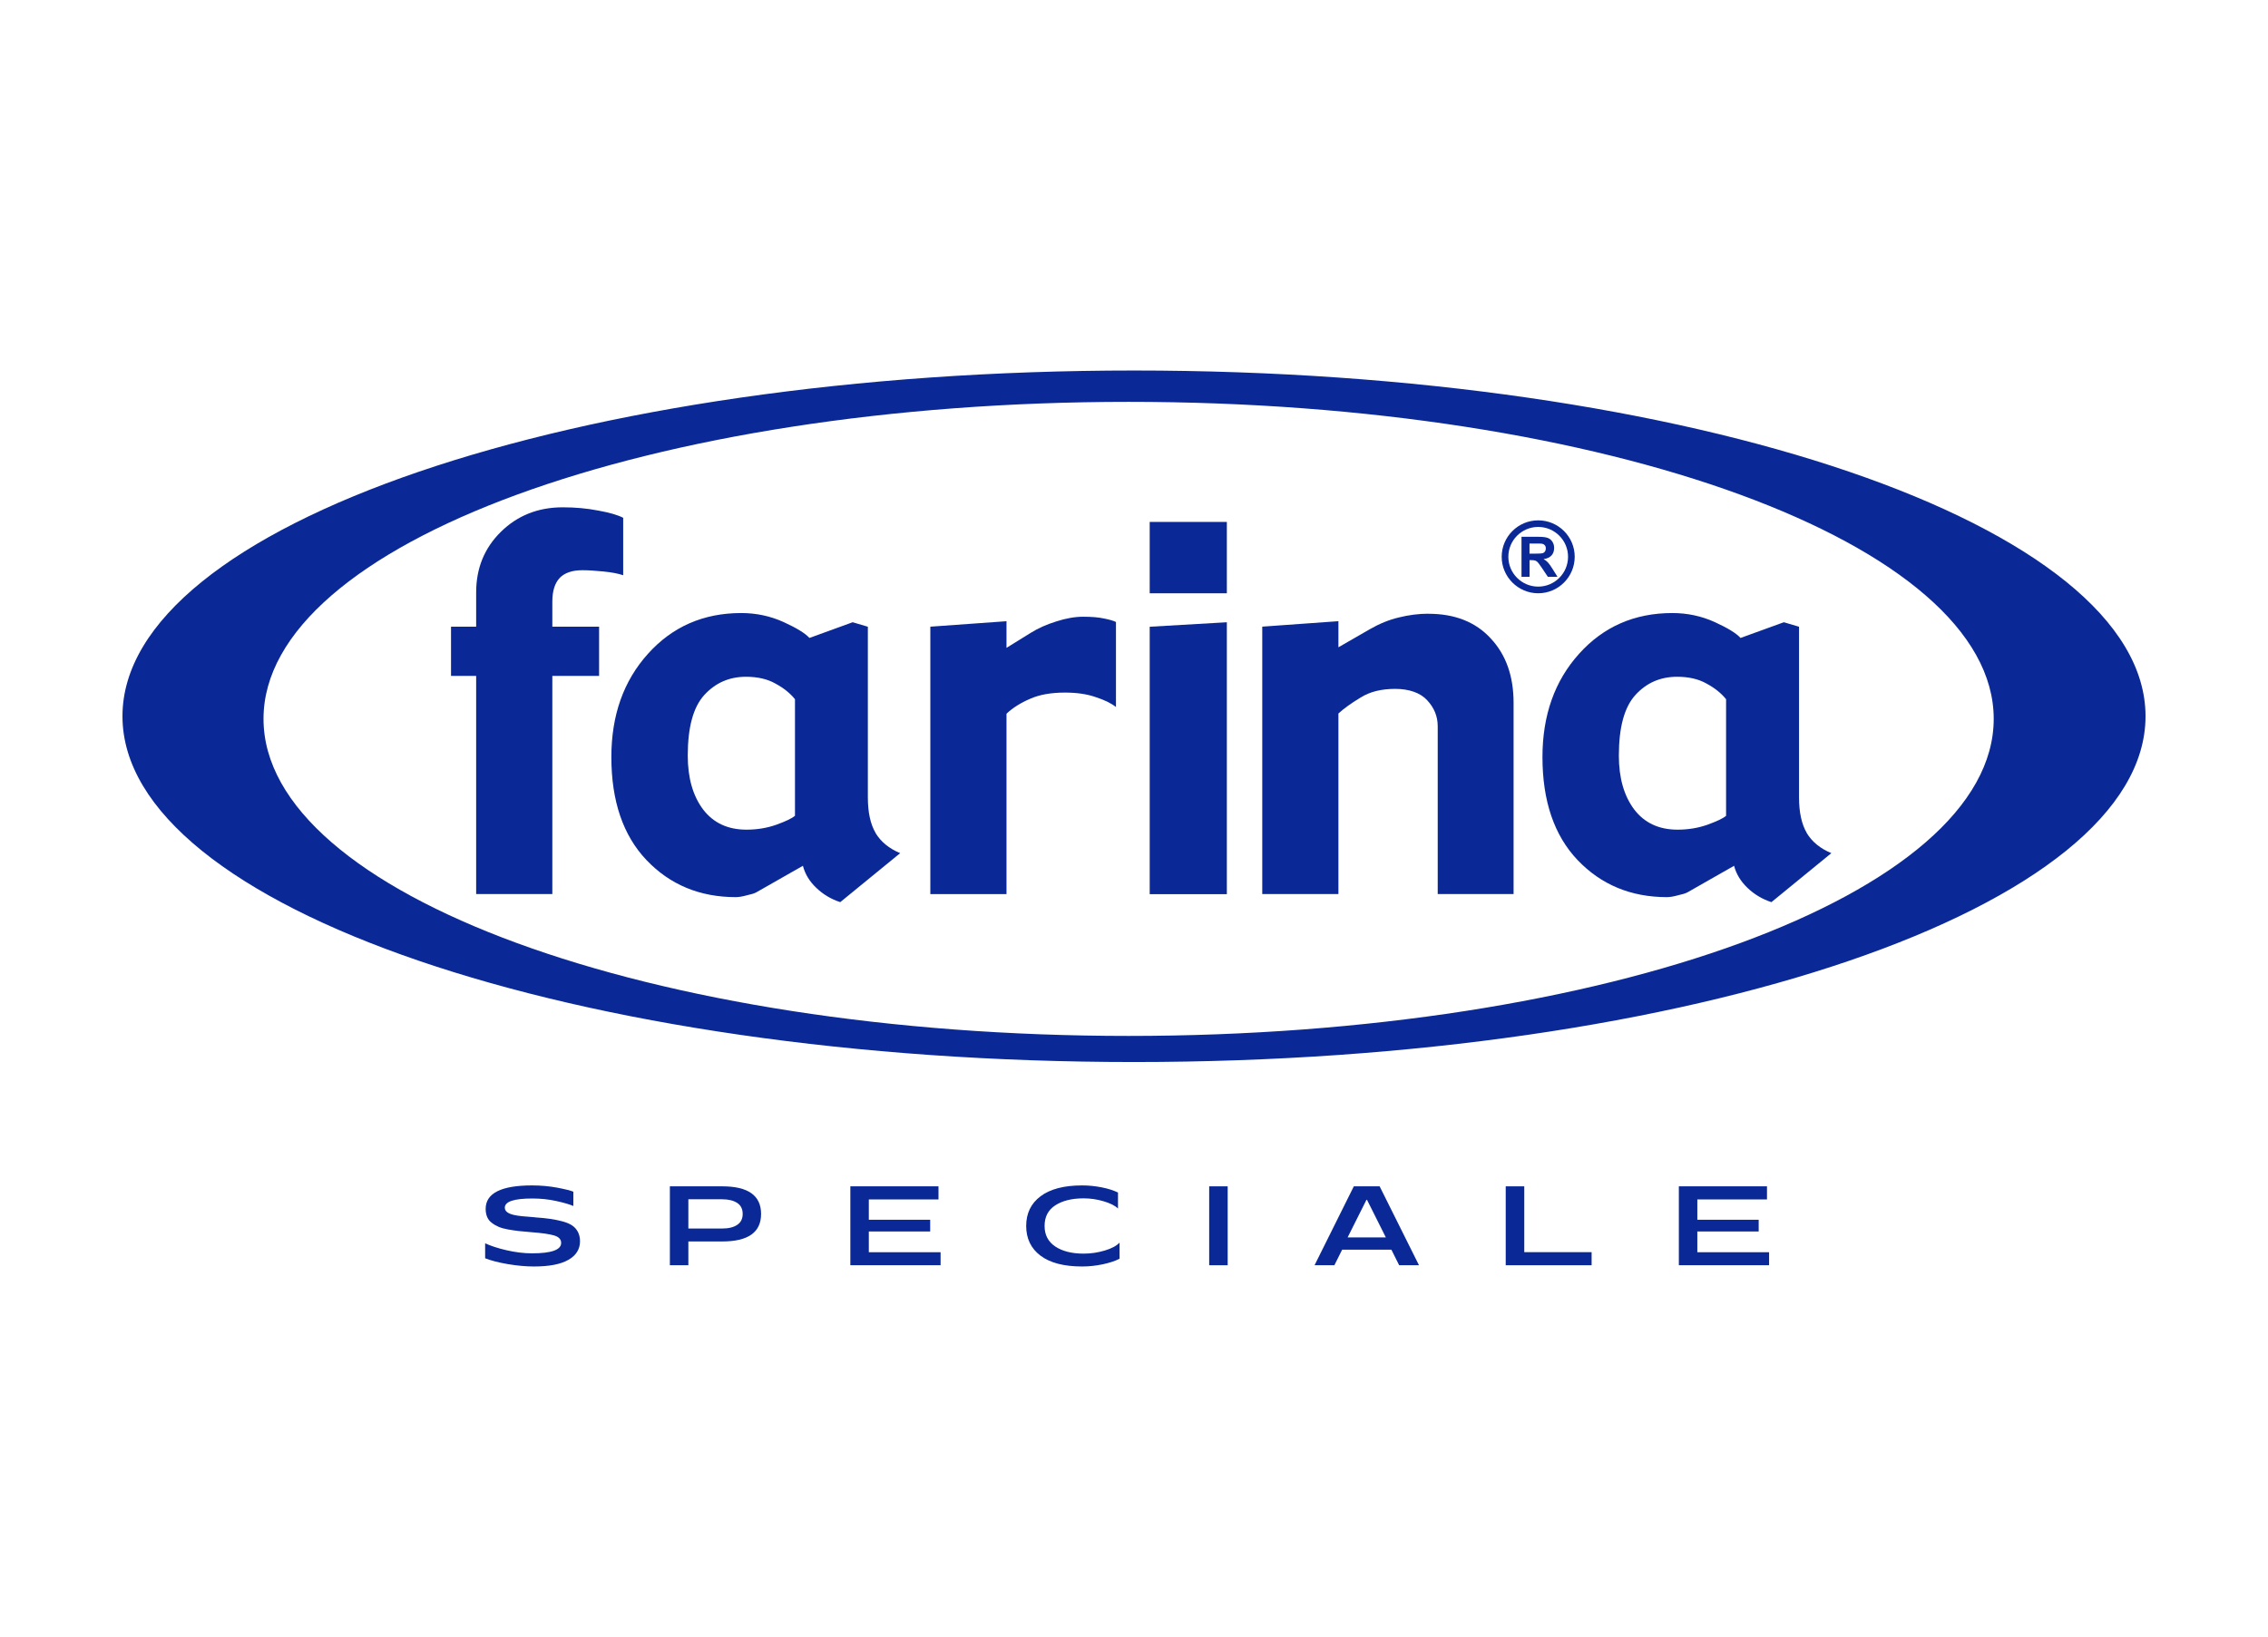
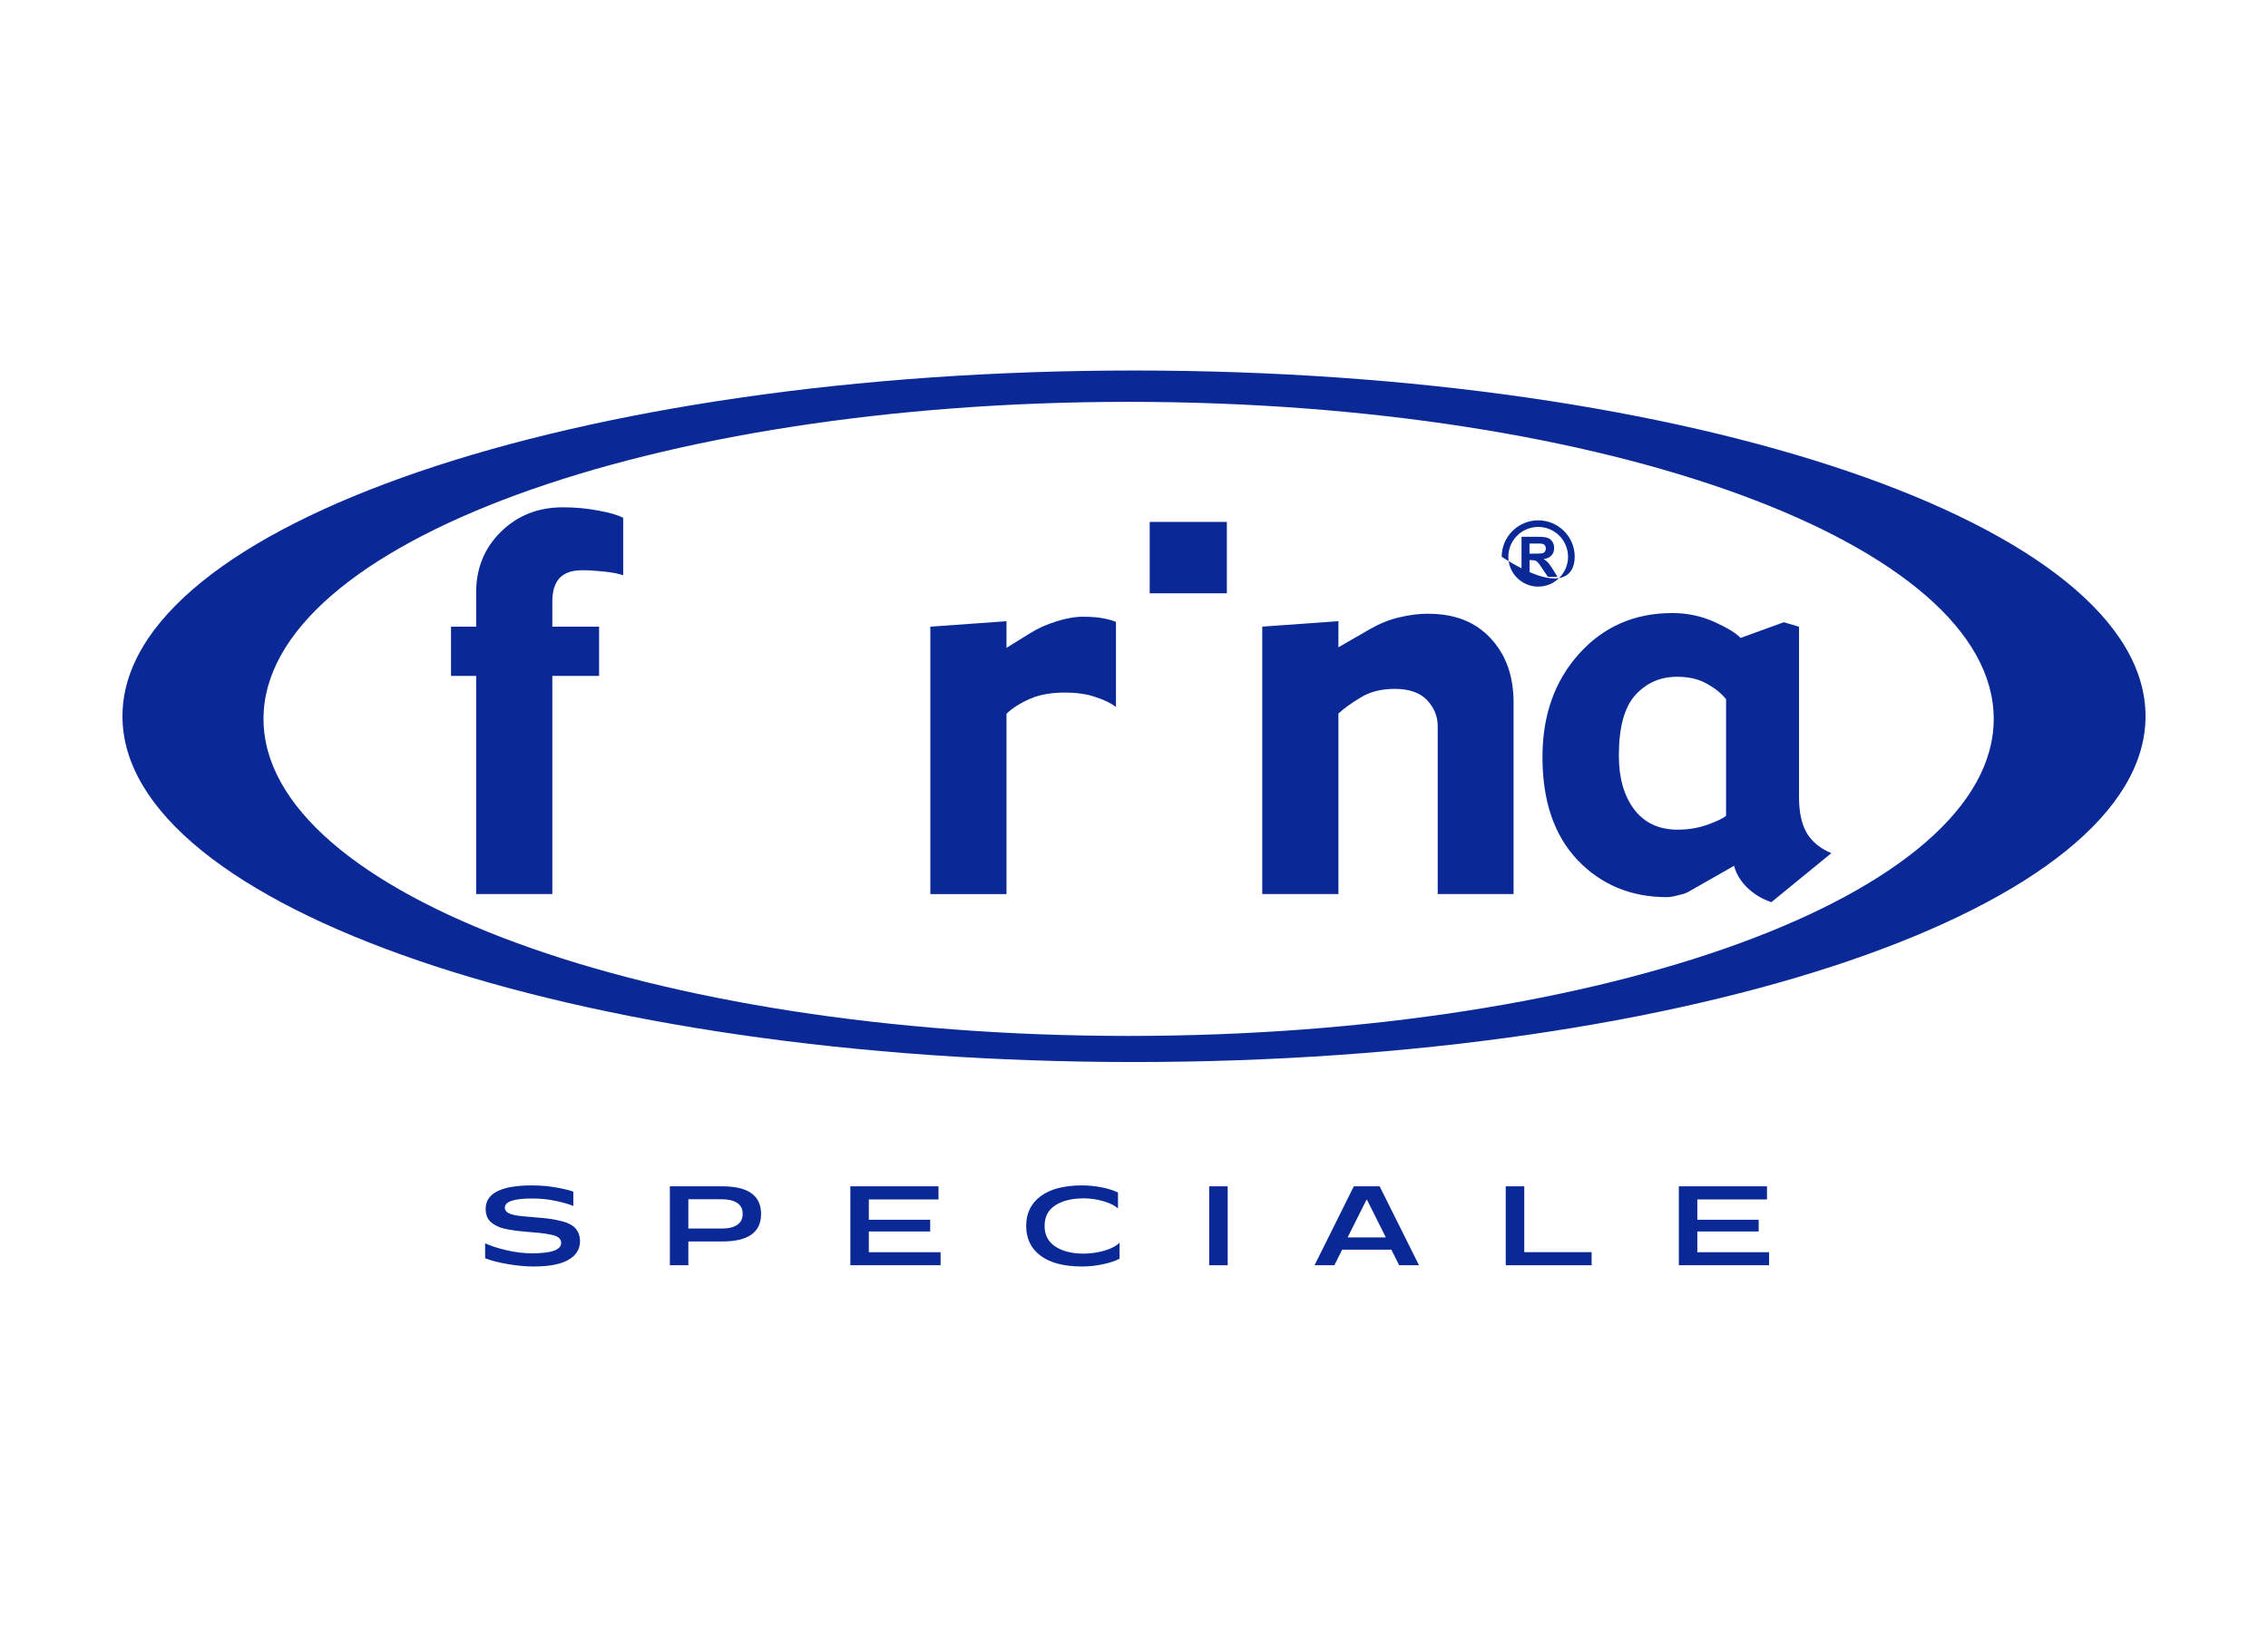
<svg xmlns="http://www.w3.org/2000/svg" width="1000" height="722" viewBox="0 0 1000 722" fill="none">
  <path d="M500 163.413C253.692 163.413 54 231.67 54 315.895C54 400.12 253.692 468.41 500 468.41C746.307 468.41 946 400.12 946 315.895C946 231.67 746.341 163.413 500 163.413ZM497.624 456.897C286.979 456.897 116.188 394.281 116.188 317.05C116.188 239.819 286.947 177.236 497.624 177.236C708.302 177.236 879.063 239.852 879.063 317.05C879.063 394.248 708.302 456.897 497.624 456.897Z" fill="#0A2996" />
  <path d="M246.765 254.893C249.008 252.617 252.341 251.495 256.761 251.495C259.401 251.495 262.502 251.693 266.098 252.057C269.726 252.419 272.63 252.98 274.774 253.706V228.369C272.333 227.115 268.671 226.06 263.689 225.169C258.773 224.212 253.594 223.75 248.118 223.75C237.231 223.75 228.126 227.379 220.802 234.604C213.544 241.763 209.948 250.671 209.948 261.261V276.403H198.863V298.111H209.948V394.312H243.532V298.111H264.151V276.403H243.532V265.417C243.532 260.667 244.621 257.17 246.798 254.893H246.765Z" fill="#0A2996" />
-   <path d="M386.05 367.342C383.773 363.45 382.652 358.237 382.652 351.671V276.42L375.954 274.441L356.886 281.369C355.071 279.324 351.244 276.981 345.471 274.342C339.698 271.736 333.495 270.383 326.831 270.383C310.171 270.383 296.447 276.387 285.692 288.363C274.938 300.306 269.56 315.481 269.56 333.89C269.56 353.256 274.706 368.431 285.032 379.318C295.391 390.204 308.555 395.681 324.423 395.681C325.743 395.681 327.359 395.417 329.24 394.89C331.219 394.461 332.605 394.032 333.396 393.603L354.016 381.858C354.972 385.52 356.919 388.753 359.954 391.623C362.956 394.493 366.453 396.572 370.478 397.892L396.904 376.283C391.988 374.238 388.392 371.268 386.05 367.409V367.342ZM350.519 359.787C349.133 360.975 346.395 362.262 342.304 363.746C338.213 365.198 333.825 365.923 329.141 365.923C320.959 365.923 314.592 362.987 310.039 357.05C305.52 351.045 303.243 343.127 303.243 333.263C303.243 320.825 305.651 311.951 310.468 306.607C315.384 301.196 321.52 298.491 328.91 298.491C334.024 298.491 338.345 299.481 341.842 301.46C345.405 303.373 348.308 305.65 350.519 308.388V359.853V359.787Z" fill="#0A2996" />
  <path d="M477.564 272.009C473.969 272.009 470.01 272.702 465.721 274.088C461.465 275.407 457.704 277.09 454.438 279.135L443.782 285.733V273.989L410.198 276.397V394.338H443.782V314.798C446.553 312.159 450.051 309.981 454.207 308.2C458.364 306.352 463.511 305.461 469.581 305.461C474.76 305.461 479.28 306.122 483.041 307.441C486.934 308.694 489.936 310.146 492.047 311.829V274.318C490.794 273.725 489.012 273.23 486.67 272.768C484.393 272.273 481.358 272.009 477.598 272.009H477.564Z" fill="#0A2996" />
  <path d="M540.939 230.196H506.925V261.669H540.939V230.196Z" fill="#0A2996" />
-   <path d="M506.925 394.368H540.939V274.448L506.925 276.427V394.368Z" fill="#0A2996" />
  <path d="M629.854 270.673C625.532 270.673 621.177 271.234 616.79 272.323C612.468 273.346 608.245 275.061 604.055 277.47L590.133 285.486V273.972L556.549 276.381V394.322H590.133V314.682C592.542 312.472 595.808 310.13 599.898 307.656C603.989 305.082 609.07 303.829 615.14 303.829C621.21 303.829 626.225 305.511 629.293 308.876C632.361 312.175 633.912 315.969 633.912 320.291V394.322H667.364V309.965C667.364 298.187 663.999 288.719 657.269 281.56C650.638 274.335 641.466 270.706 629.854 270.706V270.673Z" fill="#0A2996" />
  <path d="M796.621 367.342C794.345 363.45 793.224 358.237 793.224 351.671V276.42L786.526 274.441L767.425 281.369C765.61 279.324 761.784 276.981 756.01 274.342C750.237 271.736 744.034 270.383 737.37 270.383C720.71 270.383 706.986 276.387 696.231 288.363C685.476 300.306 680.099 315.481 680.099 333.89C680.099 353.256 685.245 368.431 695.571 379.318C705.964 390.204 719.094 395.681 734.962 395.681C736.282 395.681 737.898 395.417 739.779 394.89C741.791 394.461 743.144 394.032 743.969 393.603L764.587 381.858C765.544 385.52 767.524 388.753 770.526 391.623C773.528 394.493 777.025 396.572 781.05 397.892L807.472 376.283C802.559 374.238 798.961 371.268 796.621 367.409V367.342ZM761.091 359.787C759.705 360.975 756.934 362.262 752.843 363.746C748.752 365.198 744.364 365.923 739.68 365.923C731.498 365.923 725.131 362.987 720.578 357.05C716.059 351.045 713.782 343.127 713.782 333.263C713.782 320.825 716.19 311.951 721.007 306.607C725.889 301.196 732.059 298.491 739.449 298.491C744.563 298.491 748.884 299.481 752.381 301.46C755.944 303.373 758.847 305.65 761.058 308.388V359.853L761.091 359.787Z" fill="#0A2996" />
  <path d="M682.503 248.075C682.009 247.513 681.381 247.019 680.59 246.59C682.14 246.392 683.295 245.831 684.087 244.973C684.879 244.116 685.241 242.994 685.241 241.707C685.241 240.652 685.01 239.728 684.482 238.936C683.988 238.144 683.295 237.584 682.438 237.254C681.58 236.924 680.227 236.759 678.346 236.759H670.858V254.409H674.421V247.052H675.146C675.971 247.052 676.565 247.118 676.928 247.25C677.291 247.382 677.687 247.646 678.016 247.976C678.346 248.339 678.973 249.196 679.897 250.549L682.47 254.409H686.726L684.581 250.978C683.724 249.592 683.064 248.669 682.569 248.141L682.503 248.075ZM677.027 244.182H674.387V239.728H677.192C678.61 239.728 679.468 239.728 679.798 239.794C680.359 239.893 680.821 240.124 681.117 240.487C681.447 240.849 681.58 241.312 681.58 241.905C681.58 242.433 681.447 242.862 681.216 243.225C680.986 243.588 680.656 243.819 680.227 243.984C679.798 244.116 678.742 244.182 677.027 244.182Z" fill="#0A2996" />
-   <path d="M694.316 245.566C694.316 236.691 687.092 229.5 678.217 229.5C669.342 229.5 662.118 236.724 662.118 245.566C662.118 254.408 669.342 261.666 678.217 261.666C687.092 261.666 694.316 254.44 694.316 245.566ZM678.217 258.729C670.959 258.729 665.054 252.824 665.054 245.566C665.054 238.308 670.959 232.403 678.217 232.403C685.475 232.403 691.38 238.308 691.38 245.566C691.38 252.824 685.475 258.729 678.217 258.729Z" fill="#0A2996" />
+   <path d="M694.316 245.566C694.316 236.691 687.092 229.5 678.217 229.5C669.342 229.5 662.118 236.724 662.118 245.566C687.092 261.666 694.316 254.44 694.316 245.566ZM678.217 258.729C670.959 258.729 665.054 252.824 665.054 245.566C665.054 238.308 670.959 232.403 678.217 232.403C685.475 232.403 691.38 238.308 691.38 245.566C691.38 252.824 685.475 258.729 678.217 258.729Z" fill="#0A2996" />
  <path d="M235.876 536.913C238.581 537.11 240.857 537.308 242.705 537.605C244.585 537.869 246.4 538.265 248.149 538.727C249.897 539.221 251.315 539.815 252.338 540.542C253.394 541.267 254.219 542.191 254.813 543.345C255.407 544.501 255.737 545.853 255.737 547.437C255.737 550.966 254.021 553.738 250.557 555.684C247.126 557.631 242.078 558.587 235.447 558.587C231.785 558.587 227.926 558.224 223.868 557.531C219.81 556.838 216.477 555.981 213.904 554.958V548.36C216.345 549.482 219.48 550.537 223.373 551.428C227.265 552.319 230.993 552.781 234.556 552.781C243.134 552.781 247.422 551.263 247.422 548.195C247.422 546.644 246.433 545.556 244.42 544.929C242.408 544.302 238.944 543.808 234.094 543.444C231.95 543.279 230.135 543.115 228.717 542.95C227.298 542.785 225.748 542.554 224.032 542.257C222.35 541.96 220.964 541.564 219.875 541.102C218.82 540.64 217.797 540.079 216.874 539.354C215.916 538.661 215.223 537.77 214.795 536.748C214.366 535.725 214.135 534.537 214.135 533.185C214.135 526.29 220.964 522.826 234.622 522.826C238.515 522.826 242.21 523.188 245.674 523.815C249.138 524.475 251.514 525.069 252.8 525.597V531.898C251.15 531.205 248.643 530.446 245.311 529.72C241.946 528.962 238.416 528.598 234.655 528.598C226.605 528.598 222.581 529.951 222.581 532.656C222.581 534.207 223.967 535.296 226.77 535.89C228.288 536.253 231.323 536.583 235.81 536.879H235.909L235.876 536.913Z" fill="#0A2996" />
  <path d="M303.508 558.038H295.358V523.232H318.452C329.867 523.232 335.574 527.29 335.574 535.406C335.574 543.522 329.867 547.547 318.452 547.547H303.508V558.038ZM303.508 541.84H318.419C321.223 541.84 323.433 541.312 325.05 540.223C326.667 539.135 327.459 537.551 327.459 535.406C327.459 533.262 326.667 531.613 325.05 530.556C323.433 529.501 321.223 528.94 318.419 528.94H303.508V541.84Z" fill="#0A2996" />
  <path d="M414.752 558.038H374.933V523.232H413.796V529.006H383.081V537.979H410.134V543.159H383.081V552.297H414.72V558.071L414.752 558.038Z" fill="#0A2996" />
  <path d="M493.567 555.189C491.686 556.179 489.212 556.971 486.177 557.631C483.142 558.257 480.139 558.587 477.138 558.587C469.087 558.587 462.951 556.971 458.762 553.803C454.572 550.637 452.46 546.249 452.46 540.707C452.46 535.164 454.572 530.776 458.794 527.609C463.017 524.442 469.121 522.826 477.138 522.826C480.04 522.826 482.878 523.122 485.748 523.683C488.618 524.244 491.026 525.036 492.94 525.96V533.02C491.62 531.733 489.509 530.678 486.605 529.82C483.703 528.962 480.767 528.533 477.797 528.533C472.585 528.533 468.395 529.589 465.261 531.634C462.127 533.679 460.576 536.714 460.576 540.707C460.576 544.698 462.159 547.667 465.294 549.779C468.428 551.857 472.585 552.913 477.83 552.913C480.997 552.913 484.065 552.451 487.068 551.56C490.069 550.669 492.247 549.515 493.633 548.063V555.222H493.567V555.189Z" fill="#0A2996" />
  <path d="M533.153 523.232H541.301V558.038H533.153V523.232Z" fill="#0A2996" />
  <path d="M625.658 558.038H616.916L613.485 551.176H591.777L588.346 558.038H579.604L596.923 523.232H608.305L625.658 558.038ZM611.044 545.765L602.73 529.171H602.499L594.185 545.765H611.044Z" fill="#0A2996" />
  <path d="M672.078 523.232V552.265H701.77V558.038H663.896V523.232H672.046H672.078Z" fill="#0A2996" />
  <path d="M780.053 558.038H740.233V523.232H779.096V529.006H748.382V537.979H775.434V543.159H748.382V552.297H780.02V558.071L780.053 558.038Z" fill="#0A2996" />
</svg>